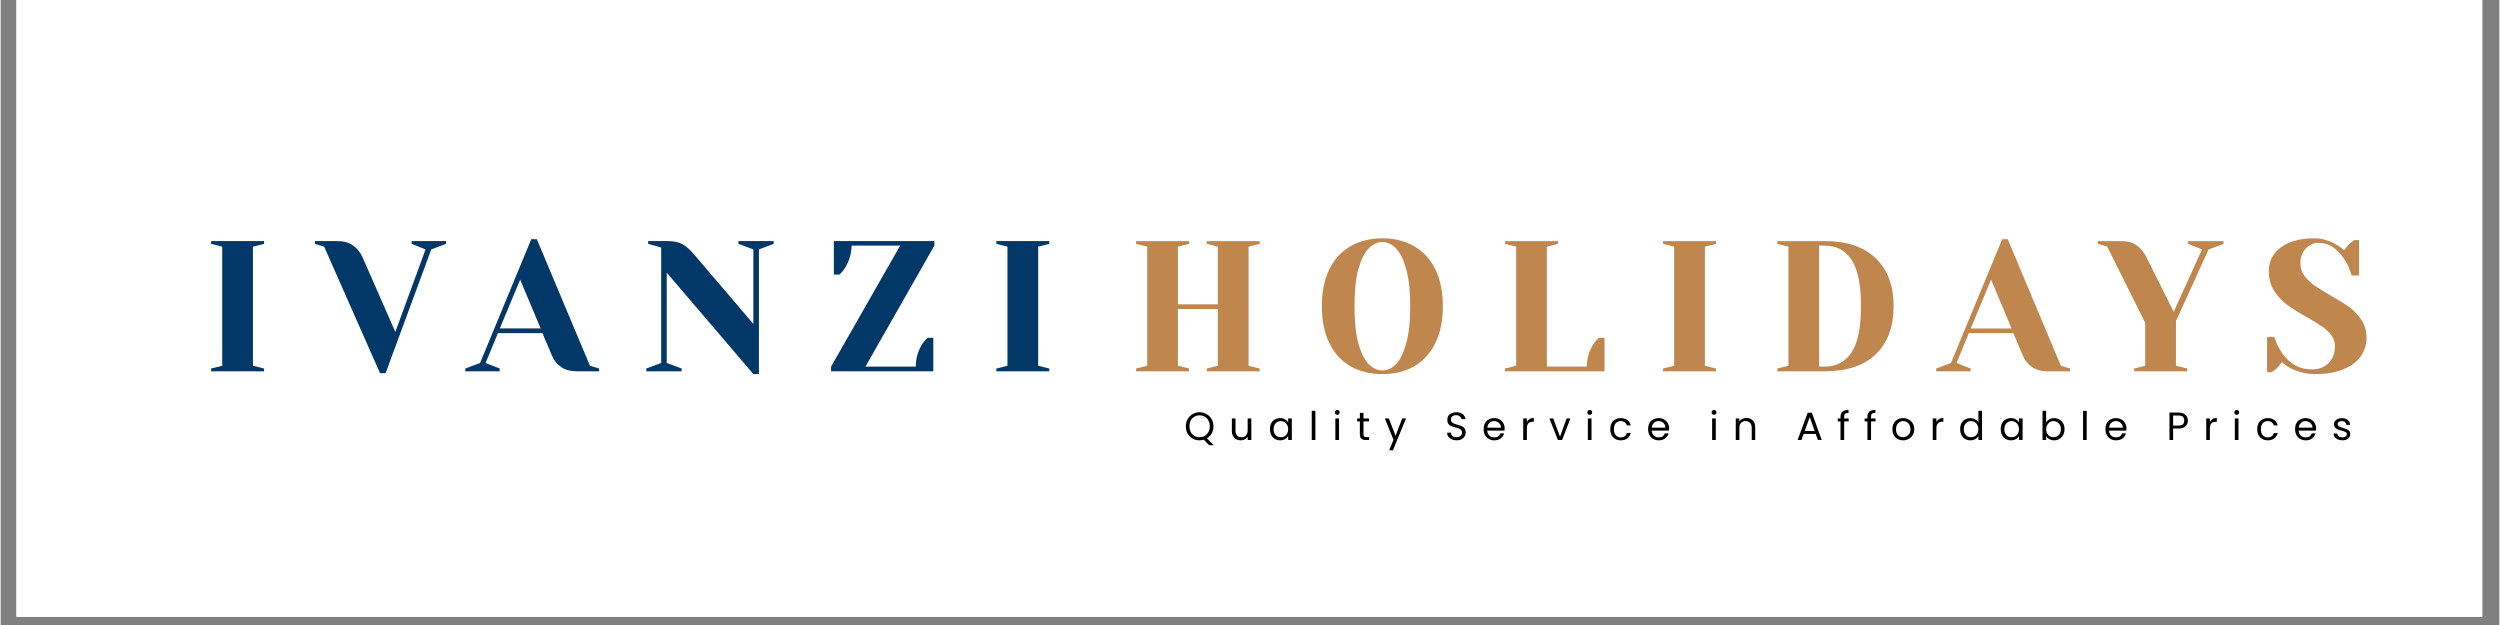
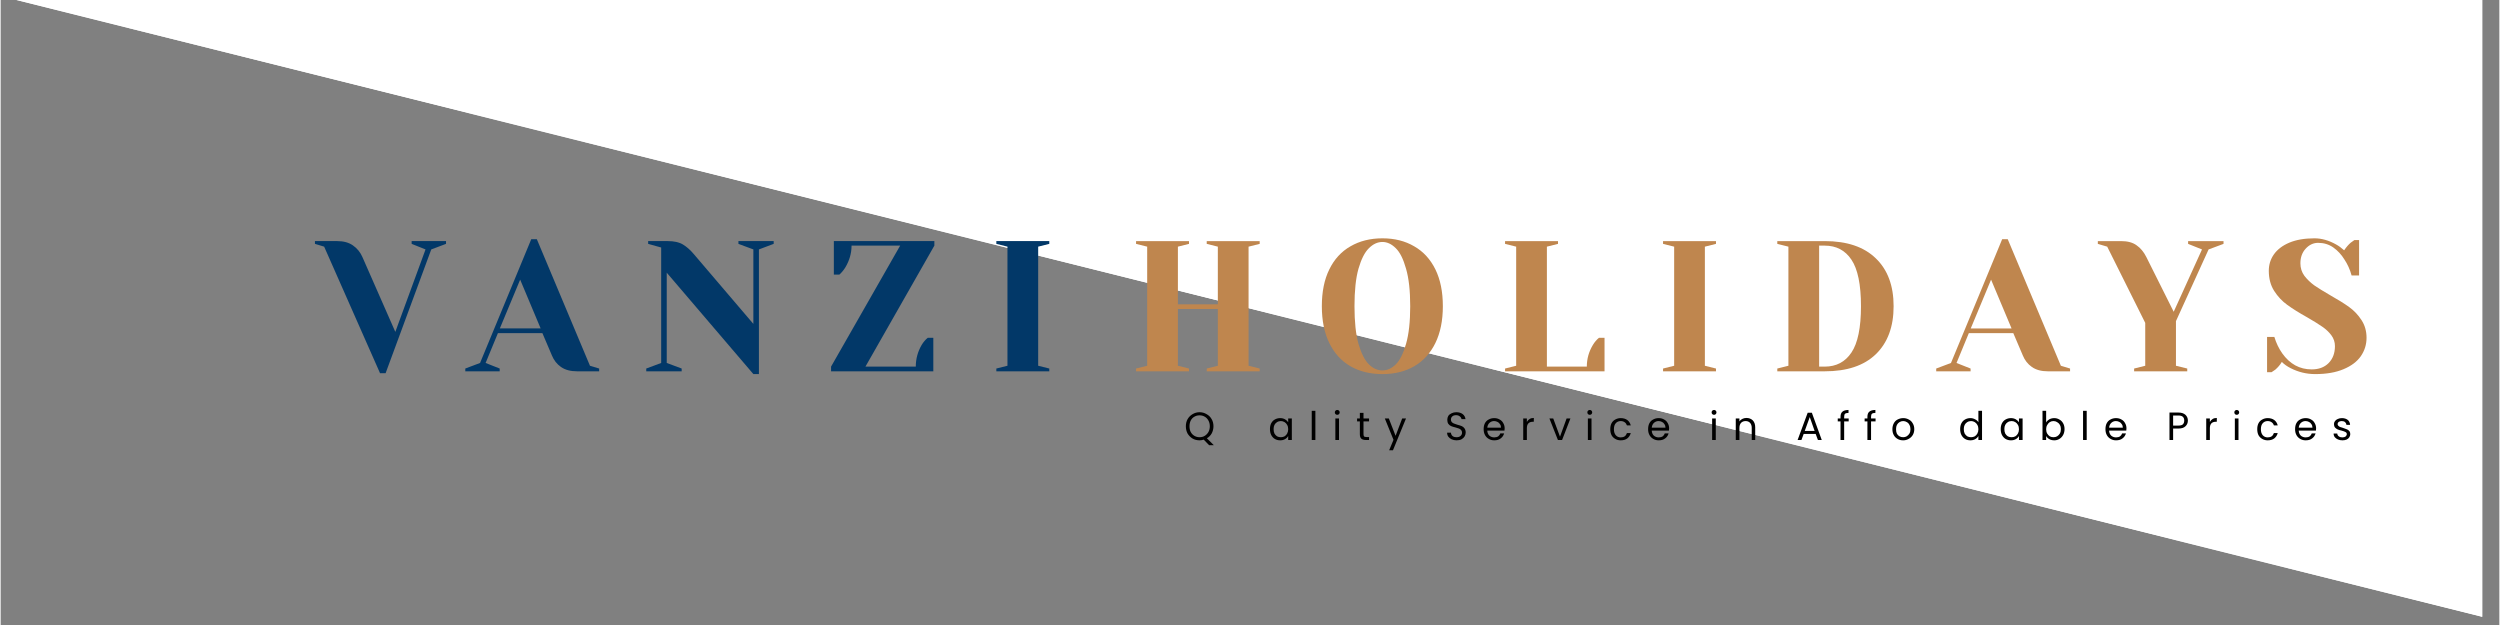
<svg xmlns="http://www.w3.org/2000/svg" width="300" zoomAndPan="magnify" viewBox="0 0 224.88 56.25" height="75" preserveAspectRatio="xMidYMid meet">
  <rect x="0" y="0" width="224.88" height="56.25" fill="#808080" stroke="none" />
  <defs>
    <g />
    <clipPath id="2505e8c208">
-       <path d="M 1.422 0 L 223.34 0 L 223.34 55.512 L 1.422 55.512 Z M 1.422 0 " clip-rule="nonzero" />
+       <path d="M 1.422 0 L 223.34 0 L 223.34 55.512 Z M 1.422 0 " clip-rule="nonzero" />
    </clipPath>
  </defs>
  <g clip-path="url(#2505e8c208)">
    <path fill="#ffffff" d="M 1.422 0 L 223.461 0 L 223.461 55.512 L 1.422 55.512 Z M 1.422 0 " fill-opacity="1" fill-rule="nonzero" />
    <path fill="#ffffff" d="M 1.422 0 L 223.461 0 L 223.461 55.512 L 1.422 55.512 Z M 1.422 0 " fill-opacity="1" fill-rule="nonzero" />
  </g>
  <g fill="#023868" fill-opacity="1">
    <g transform="translate(18.096, 33.417)">
      <g>
+         </g>
+     </g>
+   </g>
+   <g fill="#023868" fill-opacity="1">
+     <g transform="translate(28.613, 33.417)">
+       <g>
+         <path d="M 0.5 -11.219 L -0.328 -11.469 L -0.328 -11.719 L 1.672 -11.719 C 2.254 -11.719 2.727 -11.586 3.094 -11.328 C 3.469 -11.066 3.75 -10.723 3.938 -10.297 L 6.906 -3.547 L 9.625 -10.969 L 8.375 -11.469 L 8.375 -11.719 L 11.469 -11.719 L 11.469 -11.469 L 10.141 -10.969 L 6.031 0.172 L 5.531 0.172 Z M 0.5 -11.219 " />
+       </g>
+     </g>
+   </g>
+   <g fill="#023868" fill-opacity="1">
+     <g transform="translate(42.145, 33.417)">
+       <g>
+         <path d="M -0.328 -0.25 L 1 -0.75 L 5.609 -11.891 L 6.109 -11.891 L 10.891 -0.5 L 11.719 -0.25 L 11.719 0 L 9.719 0 C 9.133 0 8.656 -0.129 8.281 -0.391 C 7.914 -0.648 7.645 -0.992 7.469 -1.422 L 6.609 -3.438 L 2.609 -3.438 L 1.5 -0.75 L 2.766 -0.25 L 2.766 0 L -0.328 0 Z M 2.781 -3.859 L 6.453 -3.859 L 4.609 -8.25 Z M 2.781 -3.859 " />
+       </g>
+     </g>
+   </g>
+   <g fill="#023868" fill-opacity="1">
+     <g transform="translate(57.602, 33.417)">
+       <g>
+         <path d="M 2.344 -8.875 L 2.344 -0.75 L 3.688 -0.25 L 3.688 0 L 0.5 0 L 0.5 -0.25 L 1.844 -0.75 L 1.844 -11.141 L 0.672 -11.469 L 0.672 -11.719 L 2.422 -11.719 C 3.016 -11.719 3.477 -11.613 3.812 -11.406 C 4.156 -11.195 4.477 -10.91 4.781 -10.547 L 10.141 -4.266 L 10.141 -10.969 L 8.797 -11.469 L 8.797 -11.719 L 11.969 -11.719 L 11.969 -11.469 L 10.641 -10.969 L 10.641 0.25 L 10.141 0.25 Z M 2.344 -8.875 " />
+       </g>
+     </g>
+   </g>
+   <g fill="#023868" fill-opacity="1">
+     <g transform="translate(74.064, 33.417)">
+       <g>
+         <path d="M 0.672 -0.422 L 6.891 -11.312 L 2.516 -11.312 C 2.516 -10.625 2.328 -9.969 1.953 -9.344 C 1.797 -9.094 1.617 -8.879 1.422 -8.703 L 0.922 -8.703 L 0.922 -11.719 L 9.969 -11.719 L 9.969 -11.312 L 3.766 -0.422 L 8.297 -0.422 C 8.297 -1.117 8.473 -1.77 8.828 -2.375 C 8.984 -2.633 9.164 -2.848 9.375 -3.016 L 9.875 -3.016 L 9.875 0 L 0.672 0 Z M 0.672 -0.422 " />
+       </g>
+     </g>
+   </g>
+   <g fill="#023868" fill-opacity="1">
+     <g transform="translate(88.767, 33.417)">
+       <g>
        <path d="M 0.844 0 L 0.844 -0.25 L 1.844 -0.5 L 1.844 -11.219 L 0.844 -11.469 L 0.844 -11.719 L 5.609 -11.719 L 5.609 -11.469 L 4.609 -11.219 L 4.609 -0.5 L 5.609 -0.25 L 5.609 0 Z M 0.844 0 " />
      </g>
    </g>
  </g>
-   <g fill="#023868" fill-opacity="1">
-     <g transform="translate(28.613, 33.417)">
-       <g>
-         <path d="M 0.5 -11.219 L -0.328 -11.469 L -0.328 -11.719 L 1.672 -11.719 C 2.254 -11.719 2.727 -11.586 3.094 -11.328 C 3.469 -11.066 3.75 -10.723 3.938 -10.297 L 6.906 -3.547 L 9.625 -10.969 L 8.375 -11.469 L 8.375 -11.719 L 11.469 -11.719 L 11.469 -11.469 L 10.141 -10.969 L 6.031 0.172 L 5.531 0.172 Z M 0.5 -11.219 " />
-       </g>
-     </g>
-   </g>
-   <g fill="#023868" fill-opacity="1">
-     <g transform="translate(42.145, 33.417)">
+   <g fill="#bf864e" fill-opacity="1">
+     <g transform="translate(101.342, 33.418)">
+       <g>
+         <path d="M 0.844 0 L 0.844 -0.25 L 1.844 -0.5 L 1.844 -11.219 L 0.844 -11.469 L 0.844 -11.719 L 5.609 -11.719 L 5.609 -11.469 L 4.609 -11.219 L 4.609 -6.031 L 8.203 -6.031 L 8.203 -11.219 L 7.203 -11.469 L 7.203 -11.719 L 11.969 -11.719 L 11.969 -11.469 L 10.969 -11.219 L 10.969 -0.5 L 11.969 -0.25 L 11.969 0 L 7.203 0 L 7.203 -0.25 L 8.203 -0.5 L 8.203 -5.609 L 4.609 -5.609 L 4.609 -0.5 L 5.609 -0.25 L 5.609 0 Z M 0.844 0 " />
+       </g>
+     </g>
+   </g>
+   <g fill="#bf864e" fill-opacity="1">
+     <g transform="translate(118.156, 33.418)">
+       <g>
+         <path d="M 6.203 0.25 C 5.109 0.25 4.148 0.016 3.328 -0.453 C 2.504 -0.93 1.867 -1.629 1.422 -2.547 C 0.973 -3.461 0.75 -4.566 0.75 -5.859 C 0.75 -7.16 0.973 -8.266 1.422 -9.172 C 1.867 -10.086 2.504 -10.781 3.328 -11.25 C 4.148 -11.727 5.109 -11.969 6.203 -11.969 C 7.297 -11.969 8.25 -11.727 9.062 -11.25 C 9.883 -10.781 10.52 -10.086 10.969 -9.172 C 11.414 -8.266 11.641 -7.16 11.641 -5.859 C 11.641 -4.566 11.414 -3.461 10.969 -2.547 C 10.52 -1.629 9.883 -0.93 9.062 -0.453 C 8.25 0.016 7.297 0.25 6.203 0.25 Z M 6.203 -0.078 C 6.629 -0.078 7.031 -0.258 7.406 -0.625 C 7.781 -1 8.086 -1.613 8.328 -2.469 C 8.578 -3.332 8.703 -4.461 8.703 -5.859 C 8.703 -7.254 8.578 -8.379 8.328 -9.234 C 8.086 -10.098 7.781 -10.711 7.406 -11.078 C 7.031 -11.453 6.629 -11.641 6.203 -11.641 C 5.766 -11.641 5.359 -11.453 4.984 -11.078 C 4.609 -10.711 4.297 -10.098 4.047 -9.234 C 3.805 -8.379 3.688 -7.254 3.688 -5.859 C 3.688 -4.461 3.805 -3.332 4.047 -2.469 C 4.297 -1.613 4.609 -1 4.984 -0.625 C 5.359 -0.258 5.766 -0.078 6.203 -0.078 Z M 6.203 -0.078 " />
+       </g>
+     </g>
+   </g>
+   <g fill="#bf864e" fill-opacity="1">
+     <g transform="translate(134.551, 33.418)">
+       <g>
+         <path d="M 0.844 -0.25 L 1.844 -0.5 L 1.844 -11.219 L 0.844 -11.469 L 0.844 -11.719 L 5.609 -11.719 L 5.609 -11.469 L 4.609 -11.219 L 4.609 -0.422 L 8.203 -0.422 C 8.203 -1.117 8.383 -1.77 8.75 -2.375 C 8.906 -2.633 9.086 -2.848 9.297 -3.016 L 9.797 -3.016 L 9.797 0 L 0.844 0 Z M 0.844 -0.25 " />
+       </g>
+     </g>
+   </g>
+   <g fill="#bf864e" fill-opacity="1">
+     <g transform="translate(148.77, 33.418)">
+       <g>
+         <path d="M 0.844 0 L 0.844 -0.25 L 1.844 -0.5 L 1.844 -11.219 L 0.844 -11.469 L 0.844 -11.719 L 5.609 -11.719 L 5.609 -11.469 L 4.609 -11.219 L 4.609 -0.5 L 5.609 -0.25 L 5.609 0 Z M 0.844 0 " />
+       </g>
+     </g>
+   </g>
+   <g fill="#bf864e" fill-opacity="1">
+     <g transform="translate(159.053, 33.418)">
+       <g>
+         <path d="M 0.844 -0.25 L 1.844 -0.5 L 1.844 -11.219 L 0.844 -11.469 L 0.844 -11.719 L 5.109 -11.719 C 7.109 -11.719 8.641 -11.203 9.703 -10.172 C 10.773 -9.148 11.312 -7.711 11.312 -5.859 C 11.312 -4.004 10.773 -2.562 9.703 -1.531 C 8.641 -0.508 7.109 0 5.109 0 L 0.844 0 Z M 5.109 -0.422 C 6.148 -0.422 6.953 -0.844 7.516 -1.688 C 8.086 -2.531 8.375 -3.922 8.375 -5.859 C 8.375 -7.805 8.086 -9.203 7.516 -10.047 C 6.953 -10.891 6.148 -11.312 5.109 -11.312 L 4.609 -11.312 L 4.609 -0.422 Z M 5.109 -0.422 " />
+       </g>
+     </g>
+   </g>
+   <g fill="#bf864e" fill-opacity="1">
+     <g transform="translate(174.527, 33.418)">
      <g>
        <path d="M -0.328 -0.25 L 1 -0.75 L 5.609 -11.891 L 6.109 -11.891 L 10.891 -0.5 L 11.719 -0.25 L 11.719 0 L 9.719 0 C 9.133 0 8.656 -0.129 8.281 -0.391 C 7.914 -0.648 7.645 -0.992 7.469 -1.422 L 6.609 -3.438 L 2.609 -3.438 L 1.5 -0.75 L 2.766 -0.25 L 2.766 0 L -0.328 0 Z M 2.781 -3.859 L 6.453 -3.859 L 4.609 -8.25 Z M 2.781 -3.859 " />
      </g>
    </g>
  </g>
-   <g fill="#023868" fill-opacity="1">
-     <g transform="translate(57.602, 33.417)">
-       <g>
-         <path d="M 2.344 -8.875 L 2.344 -0.75 L 3.688 -0.25 L 3.688 0 L 0.5 0 L 0.5 -0.25 L 1.844 -0.75 L 1.844 -11.141 L 0.672 -11.469 L 0.672 -11.719 L 2.422 -11.719 C 3.016 -11.719 3.477 -11.613 3.812 -11.406 C 4.156 -11.195 4.477 -10.91 4.781 -10.547 L 10.141 -4.266 L 10.141 -10.969 L 8.797 -11.469 L 8.797 -11.719 L 11.969 -11.719 L 11.969 -11.469 L 10.641 -10.969 L 10.641 0.25 L 10.141 0.25 Z M 2.344 -8.875 " />
-       </g>
-     </g>
-   </g>
-   <g fill="#023868" fill-opacity="1">
-     <g transform="translate(74.064, 33.417)">
-       <g>
-         <path d="M 0.672 -0.422 L 6.891 -11.312 L 2.516 -11.312 C 2.516 -10.625 2.328 -9.969 1.953 -9.344 C 1.797 -9.094 1.617 -8.879 1.422 -8.703 L 0.922 -8.703 L 0.922 -11.719 L 9.969 -11.719 L 9.969 -11.312 L 3.766 -0.422 L 8.297 -0.422 C 8.297 -1.117 8.473 -1.77 8.828 -2.375 C 8.984 -2.633 9.164 -2.848 9.375 -3.016 L 9.875 -3.016 L 9.875 0 L 0.672 0 Z M 0.672 -0.422 " />
-       </g>
-     </g>
-   </g>
-   <g fill="#023868" fill-opacity="1">
-     <g transform="translate(88.767, 33.417)">
-       <g>
-         <path d="M 0.844 0 L 0.844 -0.25 L 1.844 -0.5 L 1.844 -11.219 L 0.844 -11.469 L 0.844 -11.719 L 5.609 -11.719 L 5.609 -11.469 L 4.609 -11.219 L 4.609 -0.5 L 5.609 -0.25 L 5.609 0 Z M 0.844 0 " />
-       </g>
-     </g>
-   </g>
-   <g fill="#bf864e" fill-opacity="1">
-     <g transform="translate(101.342, 33.418)">
-       <g>
-         <path d="M 0.844 0 L 0.844 -0.25 L 1.844 -0.5 L 1.844 -11.219 L 0.844 -11.469 L 0.844 -11.719 L 5.609 -11.719 L 5.609 -11.469 L 4.609 -11.219 L 4.609 -6.031 L 8.203 -6.031 L 8.203 -11.219 L 7.203 -11.469 L 7.203 -11.719 L 11.969 -11.719 L 11.969 -11.469 L 10.969 -11.219 L 10.969 -0.5 L 11.969 -0.25 L 11.969 0 L 7.203 0 L 7.203 -0.25 L 8.203 -0.5 L 8.203 -5.609 L 4.609 -5.609 L 4.609 -0.5 L 5.609 -0.25 L 5.609 0 Z M 0.844 0 " />
-       </g>
-     </g>
-   </g>
-   <g fill="#bf864e" fill-opacity="1">
-     <g transform="translate(118.156, 33.418)">
-       <g>
-         <path d="M 6.203 0.25 C 5.109 0.25 4.148 0.016 3.328 -0.453 C 2.504 -0.93 1.867 -1.629 1.422 -2.547 C 0.973 -3.461 0.75 -4.566 0.75 -5.859 C 0.75 -7.16 0.973 -8.266 1.422 -9.172 C 1.867 -10.086 2.504 -10.781 3.328 -11.25 C 4.148 -11.727 5.109 -11.969 6.203 -11.969 C 7.297 -11.969 8.25 -11.727 9.062 -11.25 C 9.883 -10.781 10.52 -10.086 10.969 -9.172 C 11.414 -8.266 11.641 -7.16 11.641 -5.859 C 11.641 -4.566 11.414 -3.461 10.969 -2.547 C 10.52 -1.629 9.883 -0.93 9.062 -0.453 C 8.25 0.016 7.297 0.25 6.203 0.25 Z M 6.203 -0.078 C 6.629 -0.078 7.031 -0.258 7.406 -0.625 C 7.781 -1 8.086 -1.613 8.328 -2.469 C 8.578 -3.332 8.703 -4.461 8.703 -5.859 C 8.703 -7.254 8.578 -8.379 8.328 -9.234 C 8.086 -10.098 7.781 -10.711 7.406 -11.078 C 7.031 -11.453 6.629 -11.641 6.203 -11.641 C 5.766 -11.641 5.359 -11.453 4.984 -11.078 C 4.609 -10.711 4.297 -10.098 4.047 -9.234 C 3.805 -8.379 3.688 -7.254 3.688 -5.859 C 3.688 -4.461 3.805 -3.332 4.047 -2.469 C 4.297 -1.613 4.609 -1 4.984 -0.625 C 5.359 -0.258 5.766 -0.078 6.203 -0.078 Z M 6.203 -0.078 " />
-       </g>
-     </g>
-   </g>
-   <g fill="#bf864e" fill-opacity="1">
-     <g transform="translate(134.551, 33.418)">
-       <g>
-         <path d="M 0.844 -0.25 L 1.844 -0.5 L 1.844 -11.219 L 0.844 -11.469 L 0.844 -11.719 L 5.609 -11.719 L 5.609 -11.469 L 4.609 -11.219 L 4.609 -0.422 L 8.203 -0.422 C 8.203 -1.117 8.383 -1.77 8.75 -2.375 C 8.906 -2.633 9.086 -2.848 9.297 -3.016 L 9.797 -3.016 L 9.797 0 L 0.844 0 Z M 0.844 -0.25 " />
-       </g>
-     </g>
-   </g>
-   <g fill="#bf864e" fill-opacity="1">
-     <g transform="translate(148.77, 33.418)">
-       <g>
-         <path d="M 0.844 0 L 0.844 -0.25 L 1.844 -0.5 L 1.844 -11.219 L 0.844 -11.469 L 0.844 -11.719 L 5.609 -11.719 L 5.609 -11.469 L 4.609 -11.219 L 4.609 -0.5 L 5.609 -0.25 L 5.609 0 Z M 0.844 0 " />
-       </g>
-     </g>
-   </g>
-   <g fill="#bf864e" fill-opacity="1">
-     <g transform="translate(159.053, 33.418)">
-       <g>
-         <path d="M 0.844 -0.25 L 1.844 -0.5 L 1.844 -11.219 L 0.844 -11.469 L 0.844 -11.719 L 5.109 -11.719 C 7.109 -11.719 8.641 -11.203 9.703 -10.172 C 10.773 -9.148 11.312 -7.711 11.312 -5.859 C 11.312 -4.004 10.773 -2.562 9.703 -1.531 C 8.641 -0.508 7.109 0 5.109 0 L 0.844 0 Z M 5.109 -0.422 C 6.148 -0.422 6.953 -0.844 7.516 -1.688 C 8.086 -2.531 8.375 -3.922 8.375 -5.859 C 8.375 -7.805 8.086 -9.203 7.516 -10.047 C 6.953 -10.891 6.148 -11.312 5.109 -11.312 L 4.609 -11.312 L 4.609 -0.422 Z M 5.109 -0.422 " />
-       </g>
-     </g>
-   </g>
-   <g fill="#bf864e" fill-opacity="1">
-     <g transform="translate(174.527, 33.418)">
-       <g>
-         <path d="M -0.328 -0.25 L 1 -0.75 L 5.609 -11.891 L 6.109 -11.891 L 10.891 -0.5 L 11.719 -0.25 L 11.719 0 L 9.719 0 C 9.133 0 8.656 -0.129 8.281 -0.391 C 7.914 -0.648 7.645 -0.992 7.469 -1.422 L 6.609 -3.438 L 2.609 -3.438 L 1.5 -0.75 L 2.766 -0.25 L 2.766 0 L -0.328 0 Z M 2.781 -3.859 L 6.453 -3.859 L 4.609 -8.25 Z M 2.781 -3.859 " />
-       </g>
-     </g>
-   </g>
  <g fill="#bf864e" fill-opacity="1">
    <g transform="translate(188.745, 33.418)">
      <g>
        <path d="M 3.266 -0.25 L 4.266 -0.5 L 4.266 -4.359 L 0.844 -11.219 L 0 -11.469 L 0 -11.719 L 2.094 -11.719 C 2.676 -11.719 3.141 -11.594 3.484 -11.344 C 3.836 -11.102 4.129 -10.754 4.359 -10.297 L 6.828 -5.359 L 9.375 -10.969 L 8.125 -11.469 L 8.125 -11.719 L 11.312 -11.719 L 11.312 -11.469 L 9.969 -10.969 L 7.031 -4.516 L 7.031 -0.5 L 8.047 -0.25 L 8.047 0 L 3.266 0 Z M 3.266 -0.25 " />
      </g>
    </g>
  </g>
  <g fill="#bf864e" fill-opacity="1">
    <g transform="translate(203.382, 33.418)">
      <g>
        <path d="M 4.938 0.25 C 4.145 0.25 3.406 0.07 2.719 -0.281 C 2.406 -0.438 2.141 -0.625 1.922 -0.844 C 1.766 -0.582 1.57 -0.352 1.344 -0.156 C 1.133 -0.008 1.02 0.066 1 0.078 L 0.594 0.078 L 0.594 -3.094 L 1.25 -3.094 C 1.414 -2.551 1.648 -2.062 1.953 -1.625 C 2.641 -0.656 3.523 -0.172 4.609 -0.172 C 5.242 -0.172 5.75 -0.359 6.125 -0.734 C 6.508 -1.117 6.703 -1.629 6.703 -2.266 C 6.703 -2.629 6.594 -2.957 6.375 -3.25 C 6.156 -3.539 5.883 -3.797 5.562 -4.016 C 5.238 -4.242 4.785 -4.523 4.203 -4.859 C 3.461 -5.273 2.863 -5.648 2.406 -5.984 C 1.945 -6.316 1.555 -6.734 1.234 -7.234 C 0.91 -7.742 0.75 -8.348 0.75 -9.047 C 0.75 -9.586 0.898 -10.078 1.203 -10.516 C 1.516 -10.961 1.977 -11.316 2.594 -11.578 C 3.207 -11.836 3.961 -11.969 4.859 -11.969 C 5.504 -11.969 6.148 -11.785 6.797 -11.422 C 7.047 -11.285 7.289 -11.109 7.531 -10.891 C 7.727 -11.18 7.926 -11.41 8.125 -11.578 C 8.32 -11.723 8.43 -11.801 8.453 -11.812 L 8.875 -11.812 L 8.875 -8.625 L 8.203 -8.625 C 8.055 -9.164 7.836 -9.648 7.547 -10.078 C 7.285 -10.504 6.957 -10.859 6.562 -11.141 C 6.164 -11.422 5.707 -11.562 5.188 -11.562 C 4.758 -11.562 4.383 -11.383 4.062 -11.031 C 3.75 -10.688 3.594 -10.25 3.594 -9.719 C 3.594 -9.301 3.711 -8.926 3.953 -8.594 C 4.203 -8.27 4.5 -7.984 4.844 -7.734 C 5.195 -7.492 5.676 -7.195 6.281 -6.844 C 6.988 -6.445 7.555 -6.094 7.984 -5.781 C 8.422 -5.469 8.789 -5.078 9.094 -4.609 C 9.395 -4.148 9.547 -3.617 9.547 -3.016 C 9.547 -2.41 9.375 -1.859 9.031 -1.359 C 8.688 -0.867 8.164 -0.477 7.469 -0.188 C 6.781 0.102 5.938 0.25 4.938 0.25 Z M 4.938 0.25 " />
      </g>
    </g>
  </g>
  <g fill="#000000" fill-opacity="1">
    <g transform="translate(106.511, 39.599)">
      <g>
        <path d="M 2.25 0.469 L 1.766 -0.031 C 1.641 0.008 1.516 0.031 1.391 0.031 C 1.16 0.031 0.953 -0.02 0.766 -0.125 C 0.578 -0.238 0.426 -0.391 0.312 -0.578 C 0.207 -0.773 0.156 -0.992 0.156 -1.234 C 0.156 -1.473 0.207 -1.688 0.312 -1.875 C 0.426 -2.07 0.578 -2.223 0.766 -2.328 C 0.953 -2.441 1.16 -2.5 1.391 -2.5 C 1.617 -2.5 1.828 -2.441 2.016 -2.328 C 2.211 -2.223 2.363 -2.078 2.469 -1.891 C 2.582 -1.703 2.641 -1.484 2.641 -1.234 C 2.641 -1.004 2.586 -0.789 2.484 -0.594 C 2.379 -0.406 2.234 -0.258 2.047 -0.156 L 2.672 0.469 Z M 0.484 -1.234 C 0.484 -1.035 0.52 -0.863 0.594 -0.719 C 0.676 -0.57 0.785 -0.457 0.922 -0.375 C 1.066 -0.289 1.223 -0.25 1.391 -0.25 C 1.566 -0.25 1.723 -0.289 1.859 -0.375 C 1.992 -0.457 2.102 -0.57 2.188 -0.719 C 2.27 -0.863 2.312 -1.035 2.312 -1.234 C 2.312 -1.43 2.27 -1.602 2.188 -1.75 C 2.102 -1.906 1.992 -2.02 1.859 -2.094 C 1.723 -2.176 1.566 -2.219 1.391 -2.219 C 1.211 -2.219 1.055 -2.176 0.922 -2.094 C 0.785 -2.02 0.676 -1.906 0.594 -1.75 C 0.52 -1.602 0.484 -1.43 0.484 -1.234 Z M 0.484 -1.234 " />
      </g>
    </g>
  </g>
  <g fill="#000000" fill-opacity="1">
    <g transform="translate(110.558, 39.599)">
      <g>
-         <path d="M 2 -1.938 L 2 0 L 1.672 0 L 1.672 -0.281 C 1.609 -0.188 1.52 -0.109 1.406 -0.047 C 1.301 0.004 1.18 0.031 1.047 0.031 C 0.898 0.031 0.766 0 0.641 -0.062 C 0.523 -0.125 0.43 -0.219 0.359 -0.344 C 0.285 -0.469 0.25 -0.625 0.25 -0.812 L 0.25 -1.938 L 0.578 -1.938 L 0.578 -0.844 C 0.578 -0.656 0.625 -0.508 0.719 -0.406 C 0.812 -0.301 0.945 -0.25 1.125 -0.25 C 1.289 -0.25 1.422 -0.301 1.516 -0.406 C 1.617 -0.52 1.672 -0.676 1.672 -0.875 L 1.672 -1.938 Z M 2 -1.938 " />
-       </g>
+         </g>
    </g>
  </g>
  <g fill="#000000" fill-opacity="1">
    <g transform="translate(114.08, 39.599)">
      <g>
        <path d="M 0.156 -0.984 C 0.156 -1.18 0.191 -1.352 0.266 -1.5 C 0.348 -1.656 0.457 -1.77 0.594 -1.844 C 0.738 -1.926 0.898 -1.969 1.078 -1.969 C 1.242 -1.969 1.391 -1.93 1.516 -1.859 C 1.641 -1.785 1.734 -1.695 1.797 -1.594 L 1.797 -1.938 L 2.125 -1.938 L 2.125 0 L 1.797 0 L 1.797 -0.359 C 1.734 -0.242 1.641 -0.148 1.516 -0.078 C 1.391 -0.004 1.242 0.031 1.078 0.031 C 0.898 0.031 0.738 -0.008 0.594 -0.094 C 0.457 -0.176 0.348 -0.297 0.266 -0.453 C 0.191 -0.609 0.156 -0.785 0.156 -0.984 Z M 1.797 -0.969 C 1.797 -1.125 1.766 -1.254 1.703 -1.359 C 1.648 -1.461 1.57 -1.547 1.469 -1.609 C 1.363 -1.672 1.254 -1.703 1.141 -1.703 C 1.016 -1.703 0.898 -1.672 0.797 -1.609 C 0.703 -1.555 0.625 -1.473 0.562 -1.359 C 0.508 -1.254 0.484 -1.129 0.484 -0.984 C 0.484 -0.828 0.508 -0.691 0.562 -0.578 C 0.625 -0.473 0.703 -0.391 0.797 -0.328 C 0.898 -0.273 1.016 -0.25 1.141 -0.25 C 1.254 -0.25 1.363 -0.273 1.469 -0.328 C 1.57 -0.391 1.648 -0.473 1.703 -0.578 C 1.766 -0.691 1.797 -0.82 1.797 -0.969 Z M 1.797 -0.969 " />
      </g>
    </g>
  </g>
  <g fill="#000000" fill-opacity="1">
    <g transform="translate(117.73, 39.599)">
      <g>
        <path d="M 0.594 -2.625 L 0.594 0 L 0.266 0 L 0.266 -2.625 Z M 0.594 -2.625 " />
      </g>
    </g>
  </g>
  <g fill="#000000" fill-opacity="1">
    <g transform="translate(119.856, 39.599)">
      <g>
        <path d="M 0.438 -2.266 C 0.375 -2.266 0.32 -2.285 0.281 -2.328 C 0.238 -2.367 0.219 -2.422 0.219 -2.484 C 0.219 -2.547 0.238 -2.598 0.281 -2.641 C 0.32 -2.68 0.375 -2.703 0.438 -2.703 C 0.5 -2.703 0.551 -2.68 0.594 -2.641 C 0.633 -2.598 0.656 -2.547 0.656 -2.484 C 0.656 -2.422 0.633 -2.367 0.594 -2.328 C 0.551 -2.285 0.5 -2.266 0.438 -2.266 Z M 0.594 -1.938 L 0.594 0 L 0.266 0 L 0.266 -1.938 Z M 0.594 -1.938 " />
      </g>
    </g>
  </g>
  <g fill="#000000" fill-opacity="1">
    <g transform="translate(121.983, 39.599)">
      <g>
        <path d="M 0.672 -1.672 L 0.672 -0.531 C 0.672 -0.438 0.688 -0.367 0.719 -0.328 C 0.758 -0.285 0.832 -0.266 0.938 -0.266 L 1.172 -0.266 L 1.172 0 L 0.891 0 C 0.703 0 0.562 -0.039 0.469 -0.125 C 0.383 -0.207 0.344 -0.344 0.344 -0.531 L 0.344 -1.672 L 0.094 -1.672 L 0.094 -1.938 L 0.344 -1.938 L 0.344 -2.438 L 0.672 -2.438 L 0.672 -1.938 L 1.172 -1.938 L 1.172 -1.672 Z M 0.672 -1.672 " />
      </g>
    </g>
  </g>
  <g fill="#000000" fill-opacity="1">
    <g transform="translate(124.527, 39.599)">
      <g>
        <path d="M 1.953 -1.938 L 0.781 0.922 L 0.438 0.922 L 0.828 -0.016 L 0.047 -1.938 L 0.406 -1.938 L 1.016 -0.375 L 1.609 -1.938 Z M 1.953 -1.938 " />
      </g>
    </g>
  </g>
  <g fill="#000000" fill-opacity="1">
    <g transform="translate(127.777, 39.599)">
      <g />
    </g>
  </g>
  <g fill="#000000" fill-opacity="1">
    <g transform="translate(129.977, 39.599)">
      <g>
        <path d="M 1.062 0.031 C 0.895 0.031 0.742 0 0.609 -0.062 C 0.484 -0.125 0.383 -0.203 0.312 -0.297 C 0.238 -0.398 0.203 -0.52 0.203 -0.656 L 0.547 -0.656 C 0.555 -0.539 0.602 -0.441 0.688 -0.359 C 0.77 -0.285 0.895 -0.25 1.062 -0.25 C 1.207 -0.25 1.32 -0.285 1.406 -0.359 C 1.5 -0.441 1.547 -0.539 1.547 -0.656 C 1.547 -0.75 1.52 -0.828 1.469 -0.891 C 1.414 -0.953 1.348 -1 1.266 -1.031 C 1.191 -1.062 1.094 -1.094 0.969 -1.125 C 0.801 -1.164 0.664 -1.207 0.562 -1.25 C 0.469 -1.289 0.383 -1.359 0.312 -1.453 C 0.25 -1.547 0.219 -1.664 0.219 -1.812 C 0.219 -1.945 0.25 -2.066 0.312 -2.172 C 0.383 -2.273 0.484 -2.352 0.609 -2.406 C 0.734 -2.469 0.875 -2.5 1.031 -2.5 C 1.27 -2.5 1.461 -2.441 1.609 -2.328 C 1.754 -2.211 1.836 -2.062 1.859 -1.875 L 1.5 -1.875 C 1.488 -1.969 1.438 -2.051 1.344 -2.125 C 1.258 -2.195 1.145 -2.234 1 -2.234 C 0.863 -2.234 0.754 -2.195 0.672 -2.125 C 0.586 -2.051 0.547 -1.953 0.547 -1.828 C 0.547 -1.742 0.57 -1.672 0.625 -1.609 C 0.676 -1.555 0.738 -1.516 0.812 -1.484 C 0.883 -1.453 0.988 -1.414 1.125 -1.375 C 1.289 -1.332 1.422 -1.289 1.516 -1.25 C 1.617 -1.207 1.703 -1.141 1.766 -1.047 C 1.836 -0.953 1.875 -0.828 1.875 -0.672 C 1.875 -0.555 1.844 -0.441 1.781 -0.328 C 1.719 -0.223 1.625 -0.133 1.5 -0.062 C 1.375 0 1.227 0.031 1.062 0.031 Z M 1.062 0.031 " />
      </g>
    </g>
  </g>
  <g fill="#000000" fill-opacity="1">
    <g transform="translate(133.312, 39.599)">
      <g>
        <path d="M 2.047 -1.047 C 2.047 -0.984 2.039 -0.914 2.031 -0.844 L 0.484 -0.844 C 0.492 -0.656 0.555 -0.504 0.672 -0.391 C 0.797 -0.285 0.941 -0.234 1.109 -0.234 C 1.254 -0.234 1.375 -0.266 1.469 -0.328 C 1.562 -0.398 1.625 -0.488 1.656 -0.594 L 2 -0.594 C 1.945 -0.406 1.844 -0.254 1.688 -0.141 C 1.539 -0.023 1.348 0.031 1.109 0.031 C 0.93 0.031 0.77 -0.008 0.625 -0.094 C 0.477 -0.176 0.363 -0.289 0.281 -0.438 C 0.195 -0.594 0.156 -0.77 0.156 -0.969 C 0.156 -1.176 0.191 -1.352 0.266 -1.5 C 0.348 -1.656 0.461 -1.77 0.609 -1.844 C 0.754 -1.926 0.922 -1.969 1.109 -1.969 C 1.297 -1.969 1.457 -1.926 1.594 -1.844 C 1.738 -1.77 1.848 -1.66 1.922 -1.516 C 2.004 -1.379 2.047 -1.223 2.047 -1.047 Z M 1.719 -1.109 C 1.719 -1.234 1.688 -1.336 1.625 -1.422 C 1.57 -1.516 1.5 -1.582 1.406 -1.625 C 1.312 -1.676 1.207 -1.703 1.094 -1.703 C 0.938 -1.703 0.801 -1.648 0.688 -1.547 C 0.57 -1.441 0.504 -1.297 0.484 -1.109 Z M 1.719 -1.109 " />
      </g>
    </g>
  </g>
  <g fill="#000000" fill-opacity="1">
    <g transform="translate(136.764, 39.599)">
      <g>
        <path d="M 0.594 -1.625 C 0.656 -1.738 0.738 -1.828 0.844 -1.891 C 0.945 -1.953 1.07 -1.984 1.219 -1.984 L 1.219 -1.641 L 1.141 -1.641 C 0.773 -1.641 0.594 -1.445 0.594 -1.062 L 0.594 0 L 0.266 0 L 0.266 -1.938 L 0.594 -1.938 Z M 0.594 -1.625 " />
      </g>
    </g>
  </g>
  <g fill="#000000" fill-opacity="1">
    <g transform="translate(139.34, 39.599)">
      <g>
        <path d="M 1 -0.297 L 1.594 -1.938 L 1.938 -1.938 L 1.188 0 L 0.812 0 L 0.047 -1.938 L 0.391 -1.938 Z M 1 -0.297 " />
      </g>
    </g>
  </g>
  <g fill="#000000" fill-opacity="1">
    <g transform="translate(142.582, 39.599)">
      <g>
        <path d="M 0.438 -2.266 C 0.375 -2.266 0.32 -2.285 0.281 -2.328 C 0.238 -2.367 0.219 -2.422 0.219 -2.484 C 0.219 -2.547 0.238 -2.598 0.281 -2.641 C 0.32 -2.68 0.375 -2.703 0.438 -2.703 C 0.5 -2.703 0.551 -2.68 0.594 -2.641 C 0.633 -2.598 0.656 -2.547 0.656 -2.484 C 0.656 -2.422 0.633 -2.367 0.594 -2.328 C 0.551 -2.285 0.5 -2.266 0.438 -2.266 Z M 0.594 -1.938 L 0.594 0 L 0.266 0 L 0.266 -1.938 Z M 0.594 -1.938 " />
      </g>
    </g>
  </g>
  <g fill="#000000" fill-opacity="1">
    <g transform="translate(144.709, 39.599)">
      <g>
        <path d="M 0.156 -0.969 C 0.156 -1.176 0.191 -1.352 0.266 -1.5 C 0.348 -1.656 0.461 -1.77 0.609 -1.844 C 0.754 -1.926 0.914 -1.969 1.094 -1.969 C 1.332 -1.969 1.531 -1.91 1.688 -1.797 C 1.844 -1.68 1.945 -1.52 2 -1.312 L 1.656 -1.312 C 1.613 -1.438 1.547 -1.531 1.453 -1.594 C 1.359 -1.664 1.238 -1.703 1.094 -1.703 C 0.914 -1.703 0.77 -1.641 0.656 -1.516 C 0.539 -1.391 0.484 -1.207 0.484 -0.969 C 0.484 -0.738 0.539 -0.555 0.656 -0.422 C 0.77 -0.297 0.914 -0.234 1.094 -0.234 C 1.238 -0.234 1.359 -0.266 1.453 -0.328 C 1.547 -0.398 1.613 -0.5 1.656 -0.625 L 2 -0.625 C 1.945 -0.426 1.844 -0.266 1.688 -0.141 C 1.531 -0.023 1.332 0.031 1.094 0.031 C 0.914 0.031 0.754 -0.008 0.609 -0.094 C 0.461 -0.176 0.348 -0.289 0.266 -0.438 C 0.191 -0.594 0.156 -0.77 0.156 -0.969 Z M 0.156 -0.969 " />
      </g>
    </g>
  </g>
  <g fill="#000000" fill-opacity="1">
    <g transform="translate(148.114, 39.599)">
      <g>
        <path d="M 2.047 -1.047 C 2.047 -0.984 2.039 -0.914 2.031 -0.844 L 0.484 -0.844 C 0.492 -0.656 0.555 -0.504 0.672 -0.391 C 0.797 -0.285 0.941 -0.234 1.109 -0.234 C 1.254 -0.234 1.375 -0.266 1.469 -0.328 C 1.562 -0.398 1.625 -0.488 1.656 -0.594 L 2 -0.594 C 1.945 -0.406 1.844 -0.254 1.688 -0.141 C 1.539 -0.023 1.348 0.031 1.109 0.031 C 0.93 0.031 0.77 -0.008 0.625 -0.094 C 0.477 -0.176 0.363 -0.289 0.281 -0.438 C 0.195 -0.594 0.156 -0.77 0.156 -0.969 C 0.156 -1.176 0.191 -1.352 0.266 -1.5 C 0.348 -1.656 0.461 -1.77 0.609 -1.844 C 0.754 -1.926 0.922 -1.969 1.109 -1.969 C 1.297 -1.969 1.457 -1.926 1.594 -1.844 C 1.738 -1.77 1.848 -1.66 1.922 -1.516 C 2.004 -1.379 2.047 -1.223 2.047 -1.047 Z M 1.719 -1.109 C 1.719 -1.234 1.688 -1.336 1.625 -1.422 C 1.57 -1.516 1.5 -1.582 1.406 -1.625 C 1.312 -1.676 1.207 -1.703 1.094 -1.703 C 0.938 -1.703 0.801 -1.648 0.688 -1.547 C 0.57 -1.441 0.504 -1.297 0.484 -1.109 Z M 1.719 -1.109 " />
      </g>
    </g>
  </g>
  <g fill="#000000" fill-opacity="1">
    <g transform="translate(151.566, 39.599)">
      <g />
    </g>
  </g>
  <g fill="#000000" fill-opacity="1">
    <g transform="translate(153.766, 39.599)">
      <g>
        <path d="M 0.438 -2.266 C 0.375 -2.266 0.32 -2.285 0.281 -2.328 C 0.238 -2.367 0.219 -2.422 0.219 -2.484 C 0.219 -2.547 0.238 -2.598 0.281 -2.641 C 0.32 -2.68 0.375 -2.703 0.438 -2.703 C 0.5 -2.703 0.551 -2.68 0.594 -2.641 C 0.633 -2.598 0.656 -2.547 0.656 -2.484 C 0.656 -2.422 0.633 -2.367 0.594 -2.328 C 0.551 -2.285 0.5 -2.266 0.438 -2.266 Z M 0.594 -1.938 L 0.594 0 L 0.266 0 L 0.266 -1.938 Z M 0.594 -1.938 " />
      </g>
    </g>
  </g>
  <g fill="#000000" fill-opacity="1">
    <g transform="translate(155.893, 39.599)">
      <g>
        <path d="M 1.219 -1.984 C 1.457 -1.984 1.648 -1.91 1.797 -1.766 C 1.941 -1.617 2.016 -1.41 2.016 -1.141 L 2.016 0 L 1.703 0 L 1.703 -1.094 C 1.703 -1.289 1.648 -1.441 1.547 -1.547 C 1.453 -1.648 1.32 -1.703 1.156 -1.703 C 0.977 -1.703 0.836 -1.645 0.734 -1.531 C 0.641 -1.426 0.594 -1.273 0.594 -1.078 L 0.594 0 L 0.266 0 L 0.266 -1.938 L 0.594 -1.938 L 0.594 -1.672 C 0.656 -1.766 0.738 -1.836 0.844 -1.891 C 0.957 -1.953 1.082 -1.984 1.219 -1.984 Z M 1.219 -1.984 " />
      </g>
    </g>
  </g>
  <g fill="#000000" fill-opacity="1">
    <g transform="translate(159.415, 39.599)">
      <g />
    </g>
  </g>
  <g fill="#000000" fill-opacity="1">
    <g transform="translate(161.616, 39.599)">
      <g>
        <path d="M 1.734 -0.547 L 0.656 -0.547 L 0.453 0 L 0.109 0 L 1.016 -2.453 L 1.391 -2.453 L 2.281 0 L 1.938 0 Z M 1.641 -0.812 L 1.203 -2.062 L 0.75 -0.812 Z M 1.641 -0.812 " />
      </g>
    </g>
  </g>
  <g fill="#000000" fill-opacity="1">
    <g transform="translate(165.259, 39.599)">
      <g>
        <path d="M 1.062 -1.672 L 0.656 -1.672 L 0.656 0 L 0.328 0 L 0.328 -1.672 L 0.078 -1.672 L 0.078 -1.938 L 0.328 -1.938 L 0.328 -2.078 C 0.328 -2.297 0.383 -2.453 0.5 -2.547 C 0.613 -2.648 0.797 -2.703 1.047 -2.703 L 1.047 -2.438 C 0.898 -2.438 0.797 -2.41 0.734 -2.359 C 0.68 -2.305 0.656 -2.211 0.656 -2.078 L 0.656 -1.938 L 1.062 -1.938 Z M 1.062 -1.672 " />
      </g>
    </g>
  </g>
  <g fill="#000000" fill-opacity="1">
    <g transform="translate(167.679, 39.599)">
      <g>
        <path d="M 1.062 -1.672 L 0.656 -1.672 L 0.656 0 L 0.328 0 L 0.328 -1.672 L 0.078 -1.672 L 0.078 -1.938 L 0.328 -1.938 L 0.328 -2.078 C 0.328 -2.297 0.383 -2.453 0.5 -2.547 C 0.613 -2.648 0.797 -2.703 1.047 -2.703 L 1.047 -2.438 C 0.898 -2.438 0.797 -2.41 0.734 -2.359 C 0.68 -2.305 0.656 -2.211 0.656 -2.078 L 0.656 -1.938 L 1.062 -1.938 Z M 1.062 -1.672 " />
      </g>
    </g>
  </g>
  <g fill="#000000" fill-opacity="1">
    <g transform="translate(170.1, 39.599)">
      <g>
        <path d="M 1.125 0.031 C 0.938 0.031 0.77 -0.008 0.625 -0.094 C 0.477 -0.176 0.363 -0.289 0.281 -0.438 C 0.195 -0.594 0.156 -0.77 0.156 -0.969 C 0.156 -1.164 0.195 -1.344 0.281 -1.5 C 0.363 -1.656 0.477 -1.77 0.625 -1.844 C 0.781 -1.926 0.953 -1.969 1.141 -1.969 C 1.316 -1.969 1.477 -1.926 1.625 -1.844 C 1.781 -1.77 1.898 -1.656 1.984 -1.5 C 2.078 -1.352 2.125 -1.176 2.125 -0.969 C 2.125 -0.77 2.078 -0.594 1.984 -0.438 C 1.891 -0.289 1.766 -0.176 1.609 -0.094 C 1.461 -0.008 1.301 0.031 1.125 0.031 Z M 1.125 -0.25 C 1.238 -0.25 1.344 -0.273 1.438 -0.328 C 1.539 -0.391 1.625 -0.473 1.688 -0.578 C 1.75 -0.68 1.781 -0.812 1.781 -0.969 C 1.781 -1.125 1.75 -1.254 1.688 -1.359 C 1.633 -1.473 1.555 -1.555 1.453 -1.609 C 1.359 -1.672 1.25 -1.703 1.125 -1.703 C 1.008 -1.703 0.898 -1.672 0.797 -1.609 C 0.703 -1.555 0.625 -1.473 0.562 -1.359 C 0.508 -1.254 0.484 -1.125 0.484 -0.969 C 0.484 -0.812 0.508 -0.676 0.562 -0.562 C 0.625 -0.457 0.703 -0.379 0.797 -0.328 C 0.898 -0.273 1.008 -0.25 1.125 -0.25 Z M 1.125 -0.25 " />
      </g>
    </g>
  </g>
  <g fill="#000000" fill-opacity="1">
    <g transform="translate(173.622, 39.599)">
      <g>
-         <path d="M 0.594 -1.625 C 0.656 -1.738 0.738 -1.828 0.844 -1.891 C 0.945 -1.953 1.07 -1.984 1.219 -1.984 L 1.219 -1.641 L 1.141 -1.641 C 0.773 -1.641 0.594 -1.445 0.594 -1.062 L 0.594 0 L 0.266 0 L 0.266 -1.938 L 0.594 -1.938 Z M 0.594 -1.625 " />
-       </g>
+         </g>
    </g>
  </g>
  <g fill="#000000" fill-opacity="1">
    <g transform="translate(176.198, 39.599)">
      <g>
        <path d="M 0.156 -0.984 C 0.156 -1.18 0.191 -1.352 0.266 -1.5 C 0.348 -1.656 0.457 -1.77 0.594 -1.844 C 0.738 -1.926 0.898 -1.969 1.078 -1.969 C 1.234 -1.969 1.375 -1.93 1.5 -1.859 C 1.633 -1.797 1.734 -1.707 1.797 -1.594 L 1.797 -2.625 L 2.125 -2.625 L 2.125 0 L 1.797 0 L 1.797 -0.359 C 1.734 -0.242 1.641 -0.148 1.516 -0.078 C 1.391 -0.004 1.242 0.031 1.078 0.031 C 0.898 0.031 0.738 -0.008 0.594 -0.094 C 0.457 -0.176 0.348 -0.297 0.266 -0.453 C 0.191 -0.609 0.156 -0.785 0.156 -0.984 Z M 1.797 -0.969 C 1.797 -1.125 1.766 -1.254 1.703 -1.359 C 1.648 -1.461 1.57 -1.547 1.469 -1.609 C 1.363 -1.672 1.254 -1.703 1.141 -1.703 C 1.016 -1.703 0.898 -1.672 0.797 -1.609 C 0.703 -1.555 0.625 -1.473 0.562 -1.359 C 0.508 -1.254 0.484 -1.129 0.484 -0.984 C 0.484 -0.828 0.508 -0.691 0.562 -0.578 C 0.625 -0.473 0.703 -0.391 0.797 -0.328 C 0.898 -0.273 1.016 -0.25 1.141 -0.25 C 1.254 -0.25 1.363 -0.273 1.469 -0.328 C 1.57 -0.391 1.648 -0.473 1.703 -0.578 C 1.766 -0.691 1.797 -0.82 1.797 -0.969 Z M 1.797 -0.969 " />
      </g>
    </g>
  </g>
  <g fill="#000000" fill-opacity="1">
    <g transform="translate(179.849, 39.599)">
      <g>
        <path d="M 0.156 -0.984 C 0.156 -1.18 0.191 -1.352 0.266 -1.5 C 0.348 -1.656 0.457 -1.77 0.594 -1.844 C 0.738 -1.926 0.898 -1.969 1.078 -1.969 C 1.242 -1.969 1.391 -1.93 1.516 -1.859 C 1.641 -1.785 1.734 -1.695 1.797 -1.594 L 1.797 -1.938 L 2.125 -1.938 L 2.125 0 L 1.797 0 L 1.797 -0.359 C 1.734 -0.242 1.641 -0.148 1.516 -0.078 C 1.391 -0.004 1.242 0.031 1.078 0.031 C 0.898 0.031 0.738 -0.008 0.594 -0.094 C 0.457 -0.176 0.348 -0.297 0.266 -0.453 C 0.191 -0.609 0.156 -0.785 0.156 -0.984 Z M 1.797 -0.969 C 1.797 -1.125 1.766 -1.254 1.703 -1.359 C 1.648 -1.461 1.57 -1.547 1.469 -1.609 C 1.363 -1.672 1.254 -1.703 1.141 -1.703 C 1.016 -1.703 0.898 -1.672 0.797 -1.609 C 0.703 -1.555 0.625 -1.473 0.562 -1.359 C 0.508 -1.254 0.484 -1.129 0.484 -0.984 C 0.484 -0.828 0.508 -0.691 0.562 -0.578 C 0.625 -0.473 0.703 -0.391 0.797 -0.328 C 0.898 -0.273 1.016 -0.25 1.141 -0.25 C 1.254 -0.25 1.363 -0.273 1.469 -0.328 C 1.57 -0.391 1.648 -0.473 1.703 -0.578 C 1.766 -0.691 1.797 -0.82 1.797 -0.969 Z M 1.797 -0.969 " />
      </g>
    </g>
  </g>
  <g fill="#000000" fill-opacity="1">
    <g transform="translate(183.499, 39.599)">
      <g>
        <path d="M 0.594 -1.578 C 0.656 -1.691 0.75 -1.785 0.875 -1.859 C 1.008 -1.93 1.16 -1.969 1.328 -1.969 C 1.492 -1.969 1.645 -1.926 1.781 -1.844 C 1.926 -1.77 2.039 -1.656 2.125 -1.5 C 2.207 -1.352 2.25 -1.18 2.25 -0.984 C 2.25 -0.785 2.207 -0.609 2.125 -0.453 C 2.039 -0.297 1.926 -0.176 1.781 -0.094 C 1.645 -0.008 1.492 0.031 1.328 0.031 C 1.16 0.031 1.008 -0.004 0.875 -0.078 C 0.75 -0.148 0.656 -0.242 0.594 -0.359 L 0.594 0 L 0.266 0 L 0.266 -2.625 L 0.594 -2.625 Z M 1.922 -0.984 C 1.922 -1.129 1.891 -1.254 1.828 -1.359 C 1.766 -1.473 1.68 -1.555 1.578 -1.609 C 1.484 -1.672 1.375 -1.703 1.25 -1.703 C 1.133 -1.703 1.023 -1.672 0.922 -1.609 C 0.828 -1.547 0.75 -1.457 0.688 -1.344 C 0.625 -1.238 0.594 -1.113 0.594 -0.969 C 0.594 -0.82 0.625 -0.691 0.688 -0.578 C 0.75 -0.473 0.828 -0.391 0.922 -0.328 C 1.023 -0.273 1.133 -0.25 1.25 -0.25 C 1.375 -0.25 1.484 -0.273 1.578 -0.328 C 1.68 -0.391 1.766 -0.473 1.828 -0.578 C 1.891 -0.691 1.922 -0.828 1.922 -0.984 Z M 1.922 -0.984 " />
      </g>
    </g>
  </g>
  <g fill="#000000" fill-opacity="1">
    <g transform="translate(187.149, 39.599)">
      <g>
        <path d="M 0.594 -2.625 L 0.594 0 L 0.266 0 L 0.266 -2.625 Z M 0.594 -2.625 " />
      </g>
    </g>
  </g>
  <g fill="#000000" fill-opacity="1">
    <g transform="translate(189.275, 39.599)">
      <g>
        <path d="M 2.047 -1.047 C 2.047 -0.984 2.039 -0.914 2.031 -0.844 L 0.484 -0.844 C 0.492 -0.656 0.555 -0.504 0.672 -0.391 C 0.797 -0.285 0.941 -0.234 1.109 -0.234 C 1.254 -0.234 1.375 -0.266 1.469 -0.328 C 1.562 -0.398 1.625 -0.488 1.656 -0.594 L 2 -0.594 C 1.945 -0.406 1.844 -0.254 1.688 -0.141 C 1.539 -0.023 1.348 0.031 1.109 0.031 C 0.93 0.031 0.77 -0.008 0.625 -0.094 C 0.477 -0.176 0.363 -0.289 0.281 -0.438 C 0.195 -0.594 0.156 -0.77 0.156 -0.969 C 0.156 -1.176 0.191 -1.352 0.266 -1.5 C 0.348 -1.656 0.461 -1.77 0.609 -1.844 C 0.754 -1.926 0.922 -1.969 1.109 -1.969 C 1.297 -1.969 1.457 -1.926 1.594 -1.844 C 1.738 -1.77 1.848 -1.66 1.922 -1.516 C 2.004 -1.379 2.047 -1.223 2.047 -1.047 Z M 1.719 -1.109 C 1.719 -1.234 1.688 -1.336 1.625 -1.422 C 1.57 -1.516 1.5 -1.582 1.406 -1.625 C 1.312 -1.676 1.207 -1.703 1.094 -1.703 C 0.938 -1.703 0.801 -1.648 0.688 -1.547 C 0.57 -1.441 0.504 -1.297 0.484 -1.109 Z M 1.719 -1.109 " />
      </g>
    </g>
  </g>
  <g fill="#000000" fill-opacity="1">
    <g transform="translate(192.727, 39.599)">
      <g />
    </g>
  </g>
  <g fill="#000000" fill-opacity="1">
    <g transform="translate(194.927, 39.599)">
      <g>
        <path d="M 1.922 -1.75 C 1.922 -1.539 1.848 -1.367 1.703 -1.234 C 1.566 -1.098 1.359 -1.031 1.078 -1.031 L 0.594 -1.031 L 0.594 0 L 0.266 0 L 0.266 -2.469 L 1.078 -2.469 C 1.348 -2.469 1.555 -2.398 1.703 -2.266 C 1.848 -2.129 1.922 -1.957 1.922 -1.75 Z M 1.078 -1.297 C 1.254 -1.297 1.383 -1.332 1.469 -1.406 C 1.551 -1.488 1.594 -1.602 1.594 -1.75 C 1.594 -2.051 1.422 -2.203 1.078 -2.203 L 0.594 -2.203 L 0.594 -1.297 Z M 1.078 -1.297 " />
      </g>
    </g>
  </g>
  <g fill="#000000" fill-opacity="1">
    <g transform="translate(198.234, 39.599)">
      <g>
        <path d="M 0.594 -1.625 C 0.656 -1.738 0.738 -1.828 0.844 -1.891 C 0.945 -1.953 1.07 -1.984 1.219 -1.984 L 1.219 -1.641 L 1.141 -1.641 C 0.773 -1.641 0.594 -1.445 0.594 -1.062 L 0.594 0 L 0.266 0 L 0.266 -1.938 L 0.594 -1.938 Z M 0.594 -1.625 " />
      </g>
    </g>
  </g>
  <g fill="#000000" fill-opacity="1">
    <g transform="translate(200.81, 39.599)">
      <g>
        <path d="M 0.438 -2.266 C 0.375 -2.266 0.32 -2.285 0.281 -2.328 C 0.238 -2.367 0.219 -2.422 0.219 -2.484 C 0.219 -2.547 0.238 -2.598 0.281 -2.641 C 0.32 -2.68 0.375 -2.703 0.438 -2.703 C 0.5 -2.703 0.551 -2.68 0.594 -2.641 C 0.633 -2.598 0.656 -2.547 0.656 -2.484 C 0.656 -2.422 0.633 -2.367 0.594 -2.328 C 0.551 -2.285 0.5 -2.266 0.438 -2.266 Z M 0.594 -1.938 L 0.594 0 L 0.266 0 L 0.266 -1.938 Z M 0.594 -1.938 " />
      </g>
    </g>
  </g>
  <g fill="#000000" fill-opacity="1">
    <g transform="translate(202.936, 39.599)">
      <g>
        <path d="M 0.156 -0.969 C 0.156 -1.176 0.191 -1.352 0.266 -1.5 C 0.348 -1.656 0.461 -1.77 0.609 -1.844 C 0.754 -1.926 0.914 -1.969 1.094 -1.969 C 1.332 -1.969 1.531 -1.91 1.688 -1.797 C 1.844 -1.68 1.945 -1.52 2 -1.312 L 1.656 -1.312 C 1.613 -1.438 1.547 -1.531 1.453 -1.594 C 1.359 -1.664 1.238 -1.703 1.094 -1.703 C 0.914 -1.703 0.77 -1.641 0.656 -1.516 C 0.539 -1.391 0.484 -1.207 0.484 -0.969 C 0.484 -0.738 0.539 -0.555 0.656 -0.422 C 0.77 -0.297 0.914 -0.234 1.094 -0.234 C 1.238 -0.234 1.359 -0.266 1.453 -0.328 C 1.547 -0.398 1.613 -0.5 1.656 -0.625 L 2 -0.625 C 1.945 -0.426 1.844 -0.266 1.688 -0.141 C 1.531 -0.023 1.332 0.031 1.094 0.031 C 0.914 0.031 0.754 -0.008 0.609 -0.094 C 0.461 -0.176 0.348 -0.289 0.266 -0.438 C 0.191 -0.594 0.156 -0.77 0.156 -0.969 Z M 0.156 -0.969 " />
      </g>
    </g>
  </g>
  <g fill="#000000" fill-opacity="1">
    <g transform="translate(206.342, 39.599)">
      <g>
        <path d="M 2.047 -1.047 C 2.047 -0.984 2.039 -0.914 2.031 -0.844 L 0.484 -0.844 C 0.492 -0.656 0.555 -0.504 0.672 -0.391 C 0.797 -0.285 0.941 -0.234 1.109 -0.234 C 1.254 -0.234 1.375 -0.266 1.469 -0.328 C 1.562 -0.398 1.625 -0.488 1.656 -0.594 L 2 -0.594 C 1.945 -0.406 1.844 -0.254 1.688 -0.141 C 1.539 -0.023 1.348 0.031 1.109 0.031 C 0.93 0.031 0.77 -0.008 0.625 -0.094 C 0.477 -0.176 0.363 -0.289 0.281 -0.438 C 0.195 -0.594 0.156 -0.77 0.156 -0.969 C 0.156 -1.176 0.191 -1.352 0.266 -1.5 C 0.348 -1.656 0.461 -1.77 0.609 -1.844 C 0.754 -1.926 0.922 -1.969 1.109 -1.969 C 1.297 -1.969 1.457 -1.926 1.594 -1.844 C 1.738 -1.77 1.848 -1.66 1.922 -1.516 C 2.004 -1.379 2.047 -1.223 2.047 -1.047 Z M 1.719 -1.109 C 1.719 -1.234 1.688 -1.336 1.625 -1.422 C 1.57 -1.516 1.5 -1.582 1.406 -1.625 C 1.312 -1.676 1.207 -1.703 1.094 -1.703 C 0.938 -1.703 0.801 -1.648 0.688 -1.547 C 0.57 -1.441 0.504 -1.297 0.484 -1.109 Z M 1.719 -1.109 " />
      </g>
    </g>
  </g>
  <g fill="#000000" fill-opacity="1">
    <g transform="translate(209.793, 39.599)">
      <g>
        <path d="M 0.969 0.031 C 0.812 0.031 0.676 0.004 0.562 -0.047 C 0.445 -0.098 0.352 -0.164 0.281 -0.25 C 0.207 -0.344 0.172 -0.453 0.172 -0.578 L 0.5 -0.578 C 0.508 -0.473 0.555 -0.391 0.641 -0.328 C 0.723 -0.266 0.828 -0.234 0.953 -0.234 C 1.078 -0.234 1.176 -0.258 1.25 -0.312 C 1.32 -0.375 1.359 -0.445 1.359 -0.531 C 1.359 -0.613 1.316 -0.676 1.234 -0.719 C 1.16 -0.758 1.047 -0.801 0.891 -0.844 C 0.742 -0.875 0.625 -0.91 0.531 -0.953 C 0.445 -0.992 0.367 -1.051 0.297 -1.125 C 0.234 -1.207 0.203 -1.312 0.203 -1.438 C 0.203 -1.531 0.234 -1.617 0.297 -1.703 C 0.359 -1.785 0.441 -1.848 0.547 -1.891 C 0.648 -1.941 0.773 -1.969 0.922 -1.969 C 1.129 -1.969 1.301 -1.914 1.438 -1.812 C 1.57 -1.707 1.645 -1.555 1.656 -1.359 L 1.328 -1.359 C 1.316 -1.461 1.273 -1.547 1.203 -1.609 C 1.129 -1.672 1.031 -1.703 0.906 -1.703 C 0.789 -1.703 0.695 -1.676 0.625 -1.625 C 0.562 -1.57 0.531 -1.508 0.531 -1.438 C 0.531 -1.375 0.551 -1.32 0.594 -1.281 C 0.633 -1.238 0.688 -1.203 0.75 -1.172 C 0.812 -1.148 0.895 -1.125 1 -1.094 C 1.145 -1.051 1.258 -1.008 1.344 -0.969 C 1.438 -0.938 1.516 -0.883 1.578 -0.812 C 1.641 -0.738 1.672 -0.645 1.672 -0.531 C 1.672 -0.426 1.641 -0.328 1.578 -0.234 C 1.523 -0.148 1.441 -0.082 1.328 -0.031 C 1.223 0.008 1.102 0.031 0.969 0.031 Z M 0.969 0.031 " />
      </g>
    </g>
  </g>
</svg>